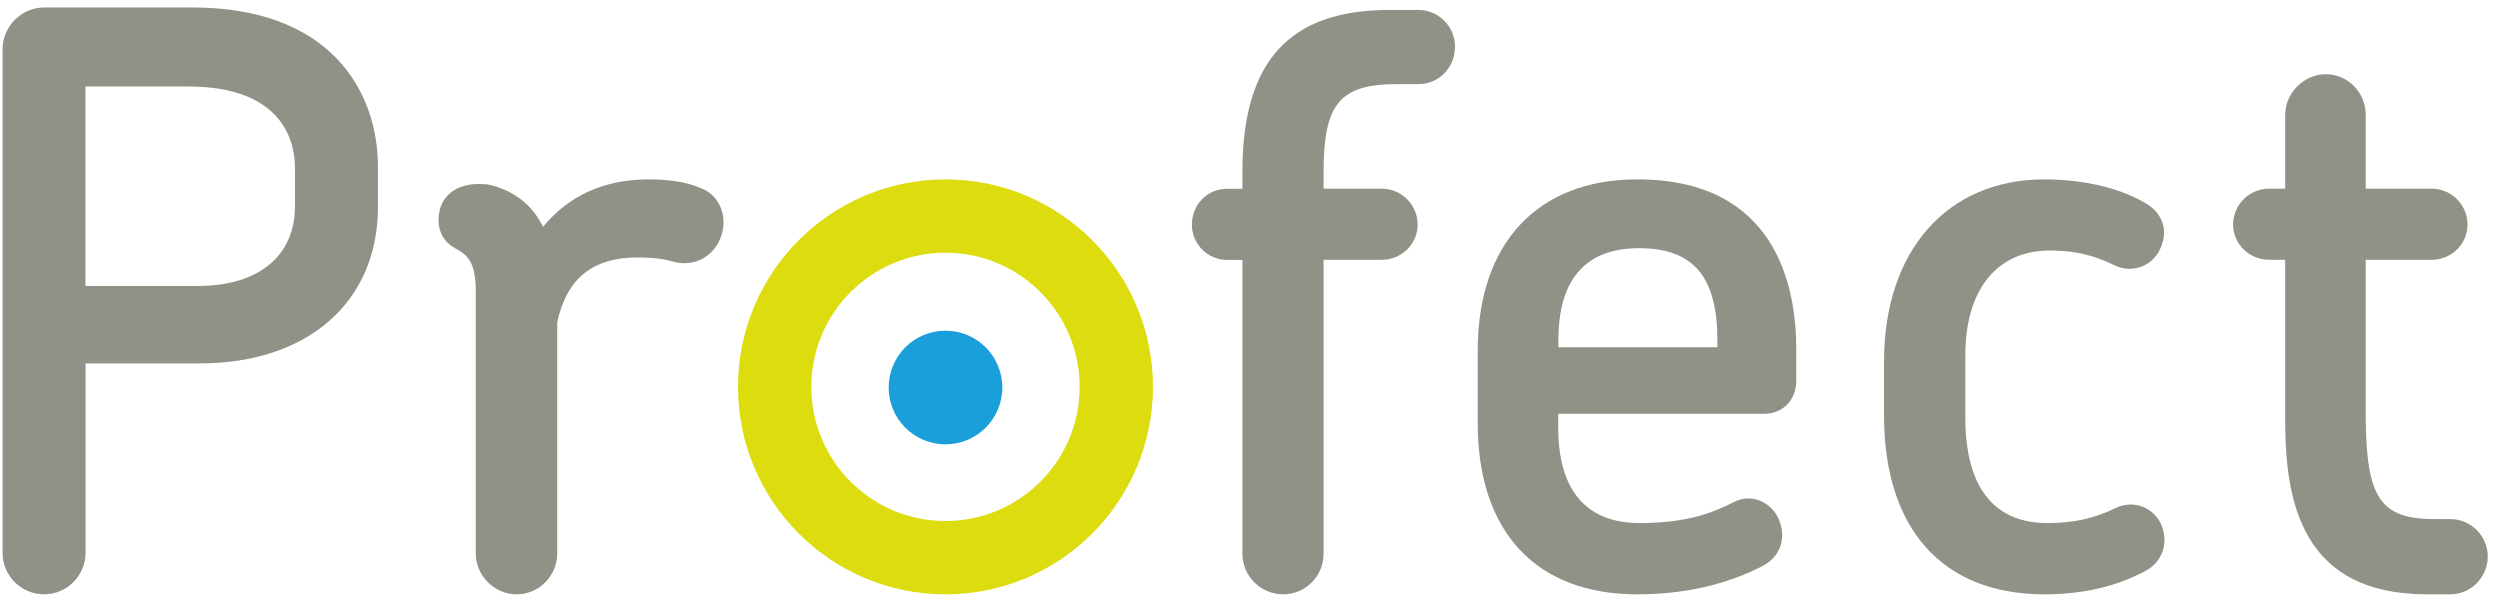
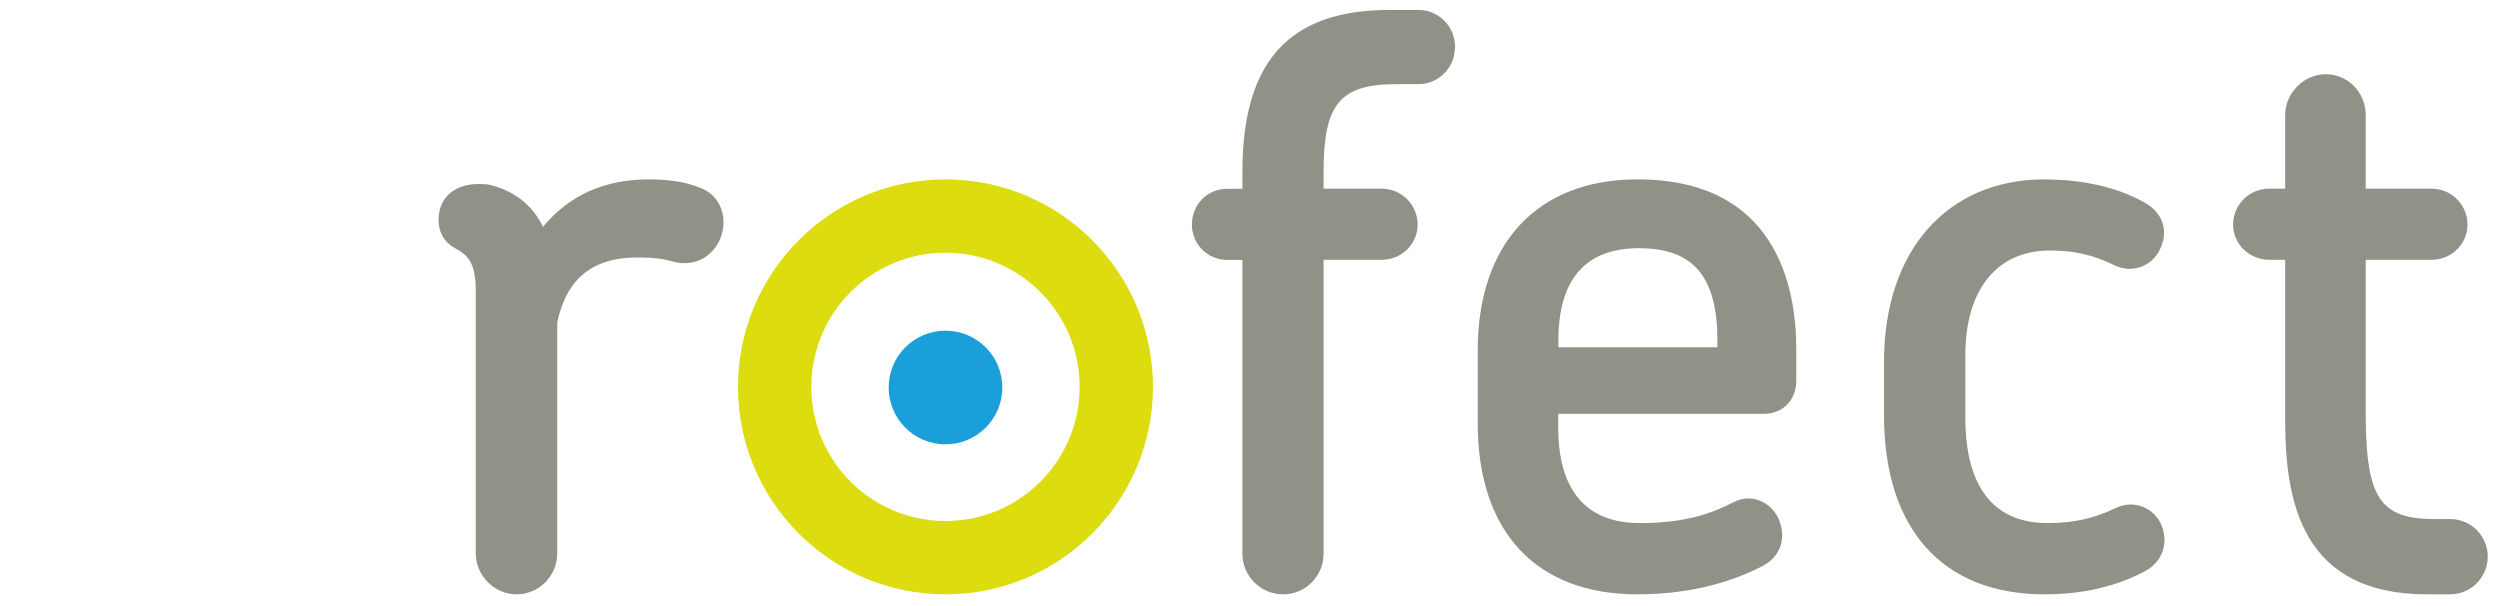
<svg xmlns="http://www.w3.org/2000/svg" width="194px" height="47px" viewBox="0 0 194 47" version="1.1">
  <title>Logo-Profect</title>
  <g id="Page-1" stroke="none" stroke-width="1" fill="none" fill-rule="evenodd">
    <g id="Logo-Profect" fill-rule="nonzero">
      <g id="Group" fill="#919187">
-         <path d="M3.42,46.12 C1.65,46.12 0.2,44.68 0.2,42.9 L0.2,3.8 C0.2,2.06 1.67,0.58 3.42,0.58 L14.95,0.58 C25.55,0.58 29.33,6.98 29.33,12.97 L29.33,16.05 C29.33,23.43 23.9,28.2 15.49,28.2 L6.64,28.2 L6.64,42.91 C6.63,44.68 5.19,46.12 3.42,46.12 Z M6.63,22.19 L15.36,22.19 C20.07,22.19 22.89,19.87 22.89,15.99 L22.89,13.03 C22.89,11.13 22.08,6.71 14.58,6.71 L6.63,6.71 L6.63,22.19 Z" id="Shape" />
        <path d="M40.08,46.12 C38.37,46.12 36.92,44.67 36.92,42.96 L36.92,22.62 C36.92,20.31 36.28,19.79 35.31,19.26 C34.48,18.81 34.03,18.03 34.03,17.07 C34.03,15.37 35.24,14.28 37.12,14.28 C37.39,14.28 37.79,14.28 38.09,14.36 C39.98,14.86 41.31,15.92 42.14,17.6 C44.15,15.16 46.91,13.92 50.34,13.92 C52.13,13.92 53.48,14.17 54.6,14.69 C55.91,15.31 56.49,16.9 55.94,18.39 C55.38,19.91 53.92,20.71 52.34,20.33 C51.73,20.16 51.06,19.98 49.44,19.98 C45.99,19.98 43.96,21.63 43.24,25.02 L43.24,42.95 C43.24,44.7 41.82,46.12 40.08,46.12 Z" id="Path" />
        <path d="M99.57,46.12 C97.83,46.12 96.41,44.7 96.41,42.96 L96.41,20.17 L95.22,20.17 C93.71,20.17 92.49,18.94 92.49,17.44 C92.49,15.87 93.69,14.65 95.22,14.65 L96.41,14.65 L96.41,13.34 C96.41,4.76 100.04,0.77 107.83,0.77 L110.06,0.77 C111.63,0.77 112.91,2.05 112.91,3.62 C112.91,5.25 111.66,6.53 110.06,6.53 L108.37,6.53 C103.98,6.53 102.71,8.06 102.71,13.33 L102.71,14.64 L107.22,14.64 C108.76,14.64 110.01,15.89 110.01,17.43 C110.01,18.94 108.76,20.16 107.22,20.16 L102.71,20.16 L102.71,42.95 C102.72,44.7 101.31,46.12 99.57,46.12 Z" id="Path" />
        <path d="M127.06,46.12 C119.19,46.12 114.67,41.27 114.67,32.82 L114.67,27.21 C114.67,18.89 119.3,13.92 127.06,13.92 C137.79,13.92 139.39,22.17 139.39,27.09 L139.39,29.56 C139.39,31.04 138.34,32.11 136.9,32.11 L120.92,32.11 L120.92,33.24 C120.92,36.59 122.02,40.59 127.24,40.59 C130.88,40.59 132.91,39.8 134.55,38.96 C134.91,38.77 135.29,38.68 135.68,38.68 C136.73,38.68 137.7,39.39 138.09,40.44 C138.61,41.85 138.13,43.17 136.84,43.89 C133.99,45.37 130.7,46.12 127.06,46.12 Z M120.93,26.95 L133.27,26.95 L133.27,26.42 C133.27,21.46 131.4,19.26 127.19,19.26 C123.04,19.26 120.93,21.67 120.93,26.42 L120.93,26.95 Z" id="Shape" />
        <path d="M158.65,46.12 C150.74,46.12 146.2,41.05 146.2,32.22 L146.2,28.06 C146.2,19.47 151.09,13.92 158.65,13.92 C160.4,13.92 163.73,14.16 166.45,15.74 C167.84,16.51 168.31,17.96 167.61,19.35 C167.03,20.65 165.46,21.24 164.11,20.6 C162.48,19.79 160.98,19.44 159.07,19.44 C154.96,19.44 152.51,22.48 152.51,27.57 L152.51,32.46 C152.51,36.17 153.62,40.59 158.89,40.59 C160.89,40.59 162.51,40.23 164.16,39.43 C165.53,38.75 167.14,39.35 167.74,40.77 C168.3,42.17 167.78,43.62 166.49,44.3 C164.26,45.51 161.62,46.12 158.65,46.12 Z" id="Path" />
        <path d="M190.14,46.12 L188.33,46.12 C178.58,46.12 177.33,38.89 177.33,32.58 L177.33,20.16 L176.08,20.16 C174.54,20.16 173.29,18.93 173.29,17.43 C173.29,15.89 174.54,14.64 176.08,14.64 L177.33,14.64 L177.33,8.92 C177.33,7.21 178.78,5.76 180.49,5.76 C182.2,5.76 183.58,7.18 183.58,8.92 L183.58,14.64 L188.69,14.64 C190.23,14.64 191.48,15.89 191.48,17.43 C191.48,18.94 190.23,20.16 188.69,20.16 L183.58,20.16 L183.58,32.51 C183.64,38.68 184.74,40.28 188.93,40.28 L190.14,40.28 C191.75,40.28 193.05,41.59 193.05,43.19 C193.05,44.79 191.75,46.12 190.14,46.12 Z" id="Path" />
      </g>
      <g id="Group" transform="translate(57, 13)">
        <circle id="Oval" fill="#1A9FDB" cx="16.37" cy="17.07" r="4.41" />
        <path d="M16.37,0.92 C7.48,0.92 0.27,8.13 0.27,17.02 C0.27,25.91 7.48,33.12 16.37,33.12 C25.26,33.12 32.47,25.91 32.47,17.02 C32.47,8.13 25.26,0.92 16.37,0.92 Z M16.37,27.43 C10.62,27.43 5.96,22.77 5.96,17.02 C5.96,11.27 10.62,6.61 16.37,6.61 C22.12,6.61 26.78,11.27 26.78,17.02 C26.78,22.77 22.12,27.43 16.37,27.43 Z" id="Shape" fill="#DCDC0F" />
      </g>
    </g>
  </g>
</svg>